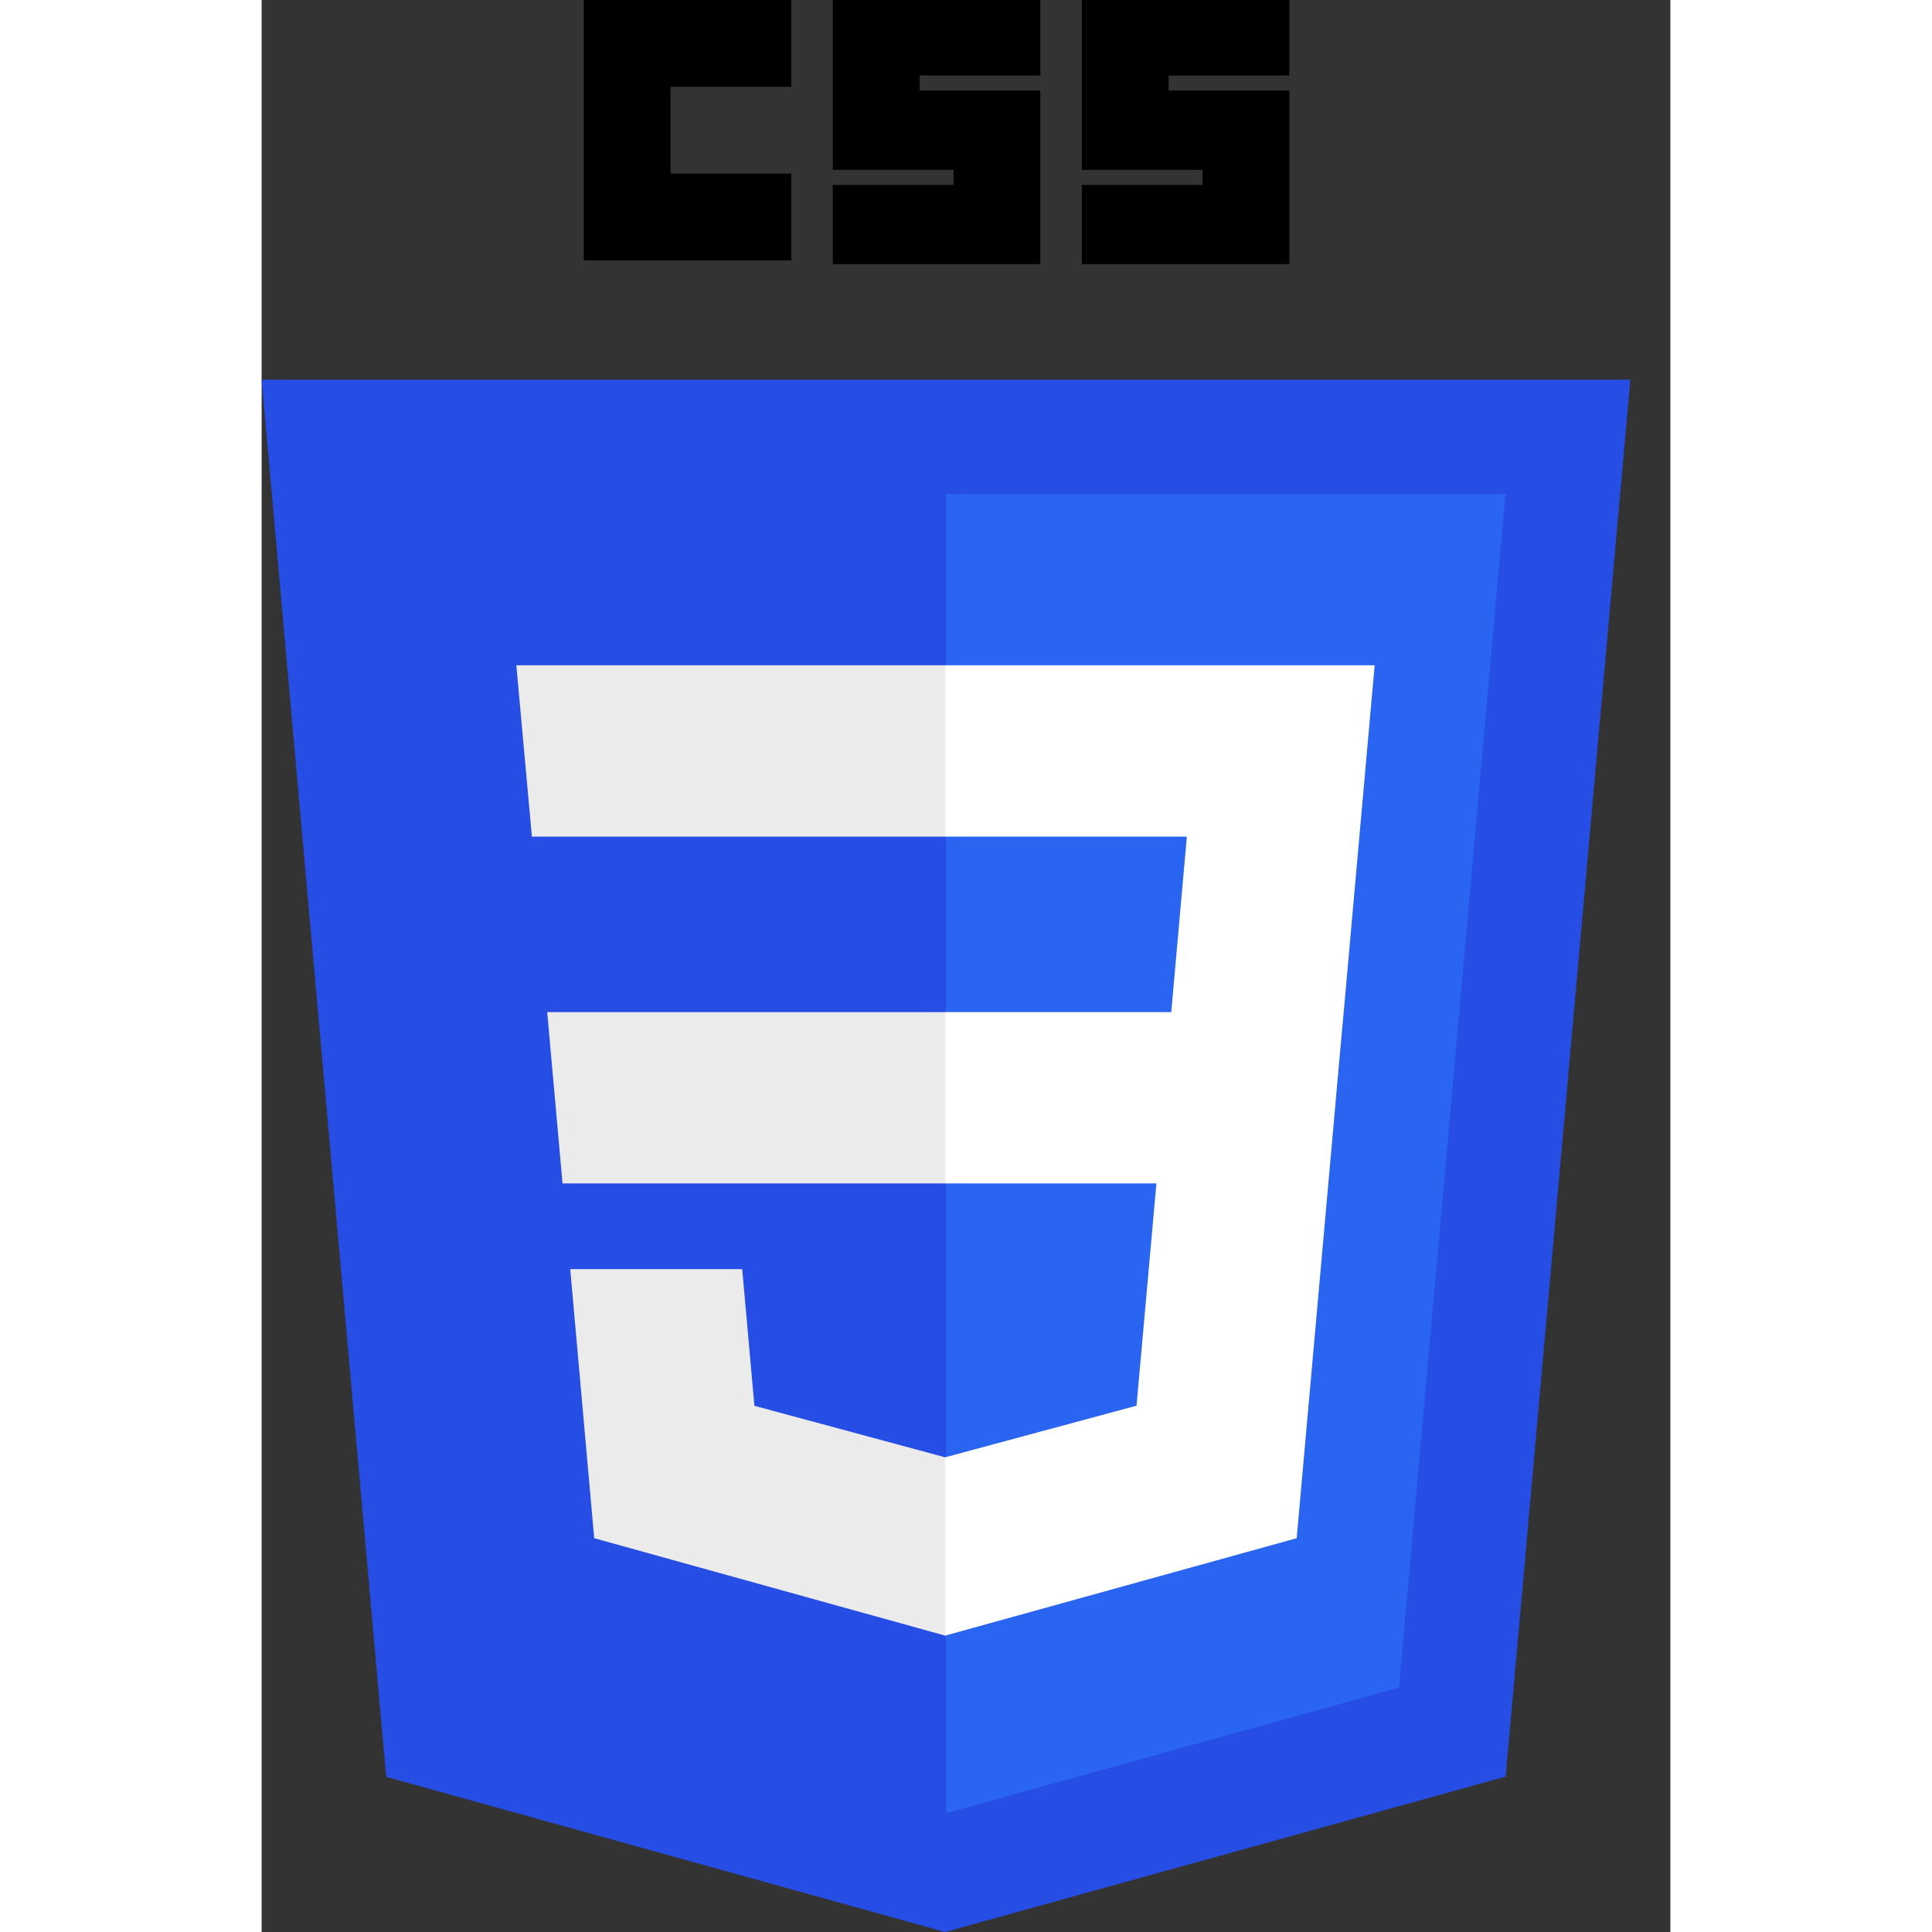
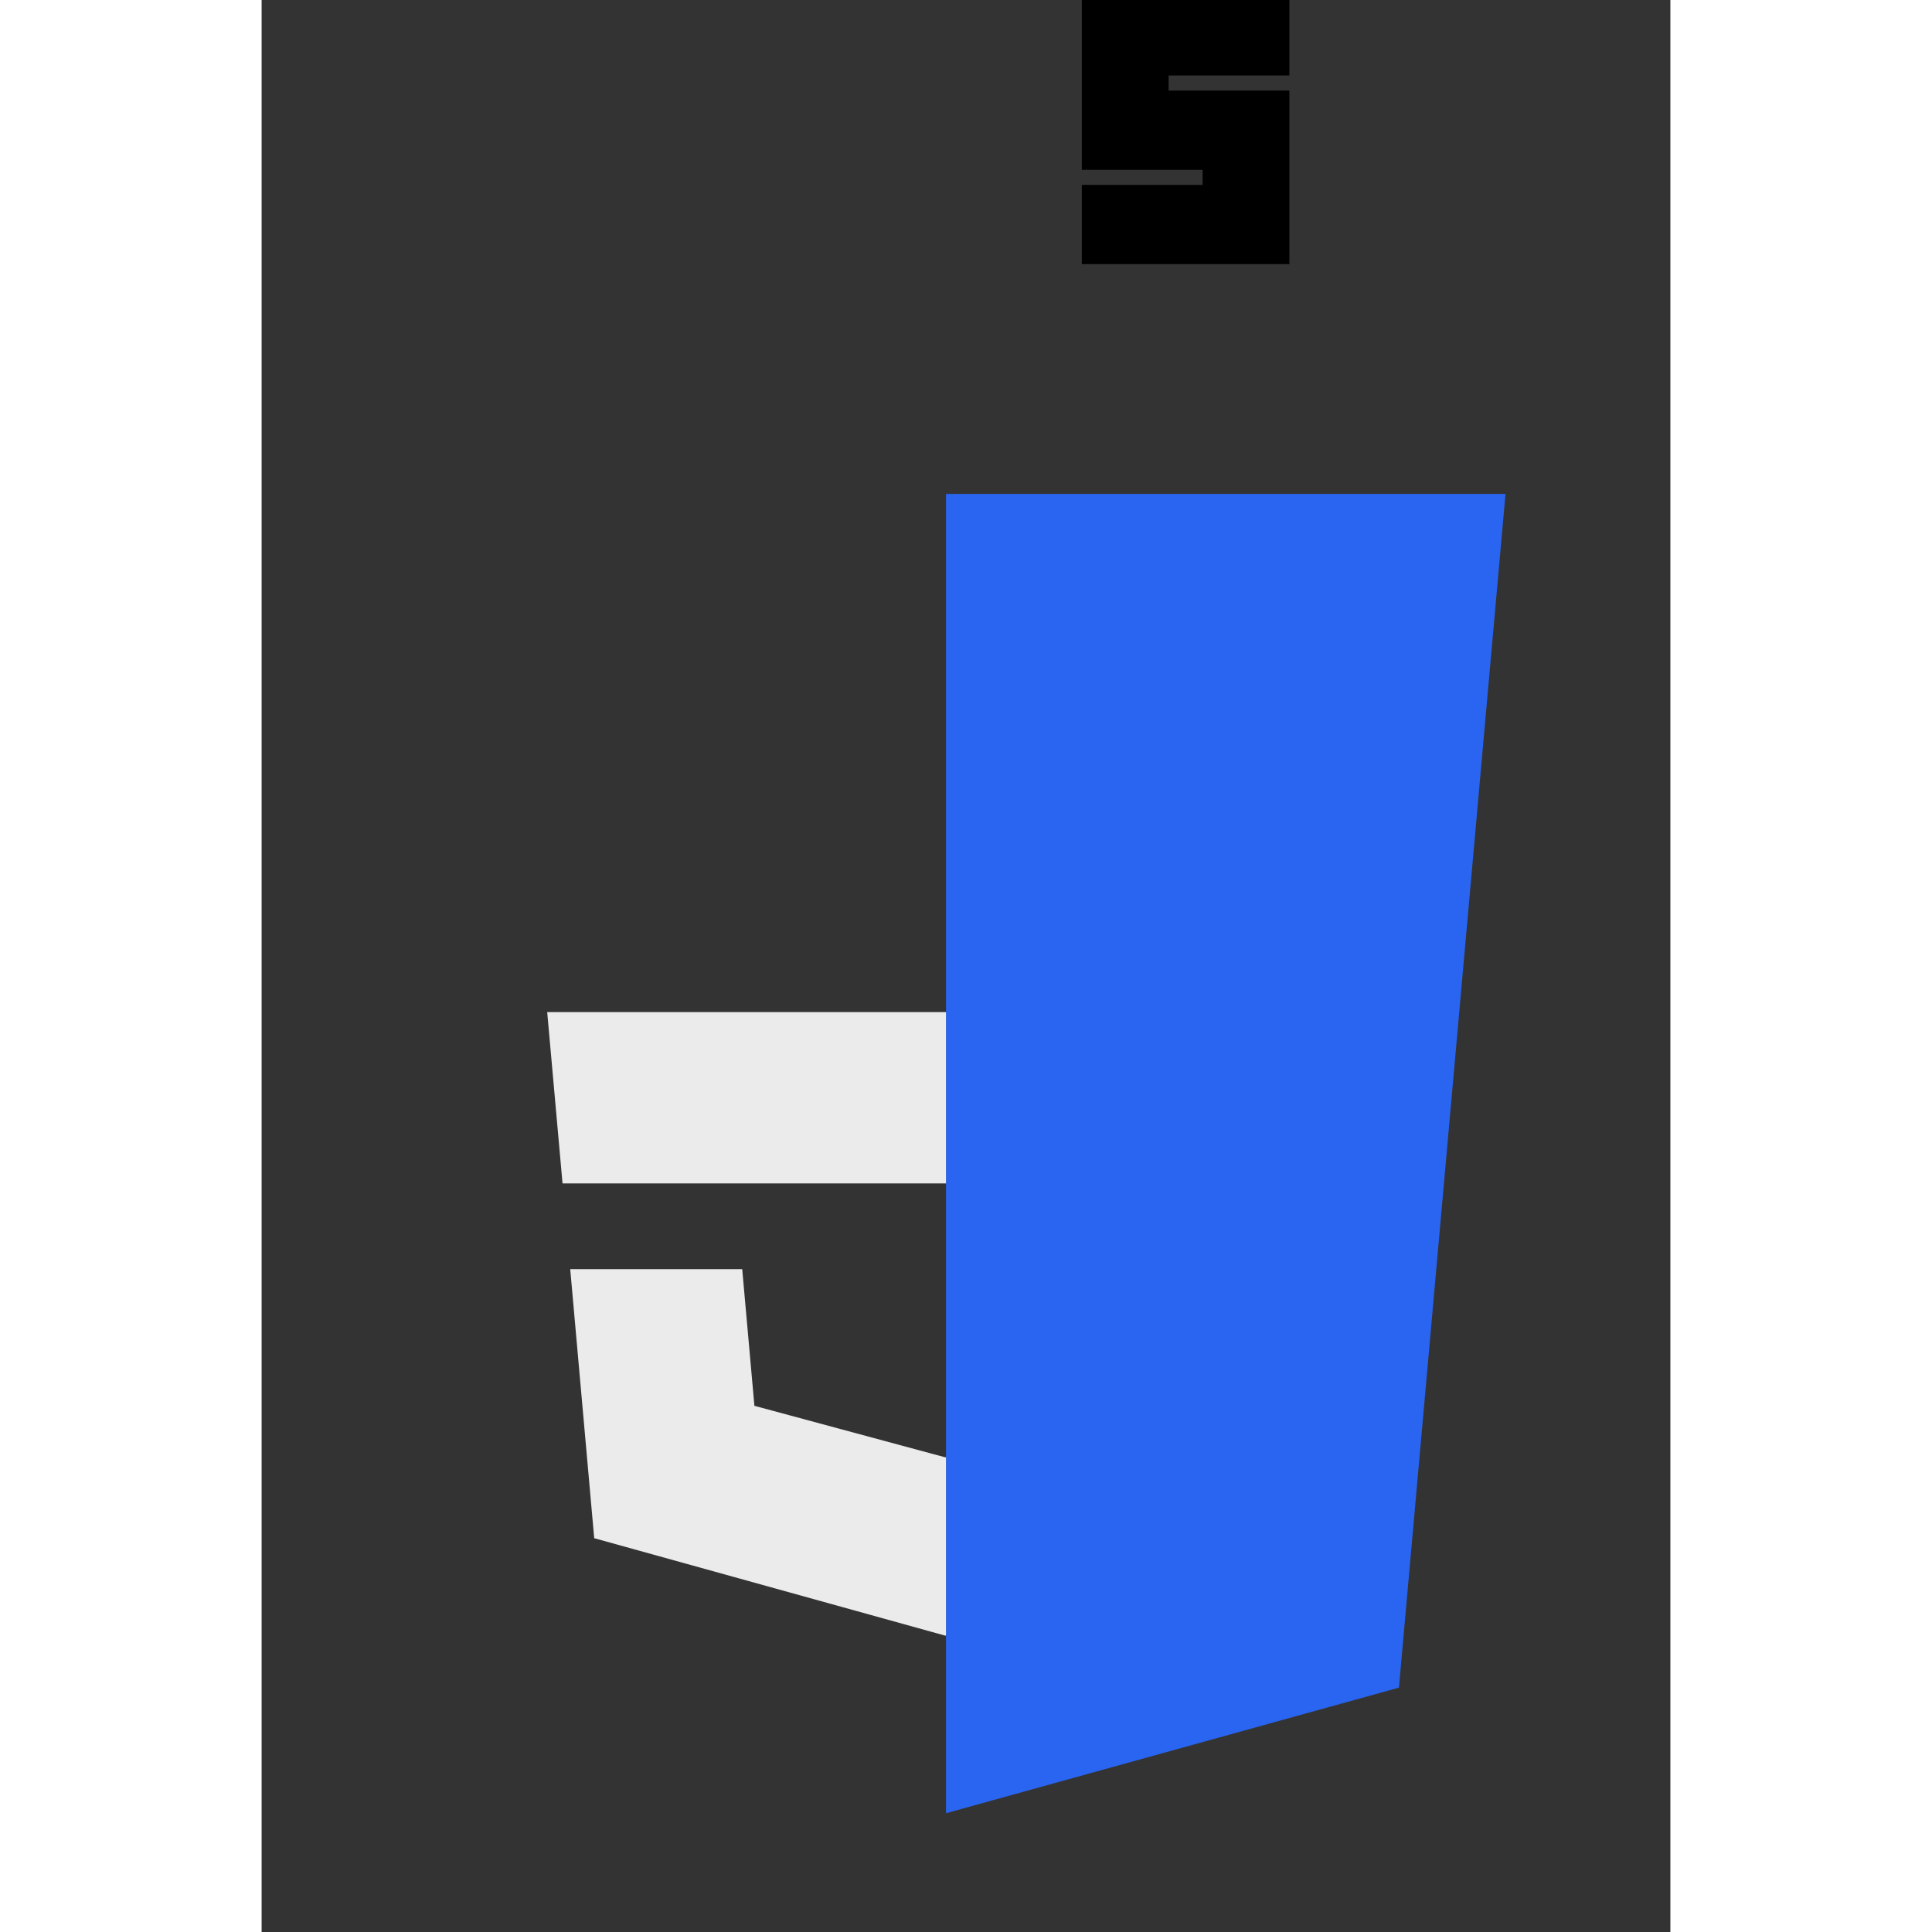
<svg xmlns="http://www.w3.org/2000/svg" width="800px" height="800px" viewBox="0 0 35 48" fill="none" class="svg replaced-svg">
  <rect x="0" y="0" width="35" height="48" fill="#333333" stroke="none" />
  <g clip-path="url(#clip0_314_333)">
-     <path d="M34.006 9.433L30.908 44.139L16.982 48L3.095 44.145L0 9.433H34.006Z" fill="#264DE4" />
    <path d="M28.256 41.929L30.904 12.271H17.003V45.049L28.256 41.929Z" fill="#2965F1" />
    <path d="M7.095 25.145L7.476 29.402H17.003V25.145H7.095Z" fill="#EBEBEB" />
-     <path d="M17.003 16.529H16.988H6.328L6.715 20.786H17.003V16.529Z" fill="#EBEBEB" />
    <path d="M17.003 40.631V36.202L16.985 36.207L12.243 34.927L11.94 31.531H9.636H7.667L8.263 38.216L16.984 40.637L17.003 40.631Z" fill="#EBEBEB" />
-     <path d="M8.003 0H13.159V2.156H10.159V4.312H13.159V6.469H8.003V0Z" fill="black" />
-     <path d="M14.191 0H19.347V1.875H16.347V2.25H19.347V6.562H14.191V4.594H17.191V4.219H14.191V0Z" fill="black" />
    <path d="M20.378 0H25.534V1.875H22.534V2.25H25.534V6.562H20.378V4.594H23.378V4.219H20.378V0Z" fill="black" />
-     <path d="M22.231 29.402L21.737 34.924L16.988 36.205V40.635L25.716 38.216L25.78 37.496L26.78 26.288L26.884 25.145L27.653 16.529H16.988V20.786H22.987L22.6 25.145H16.988V29.402H22.231Z" fill="white" />
  </g>
  <defs>
    <clipPath id="clip0_314_333">
      <rect width="34.006" height="48" fill="white" />
    </clipPath>
  </defs>
</svg>